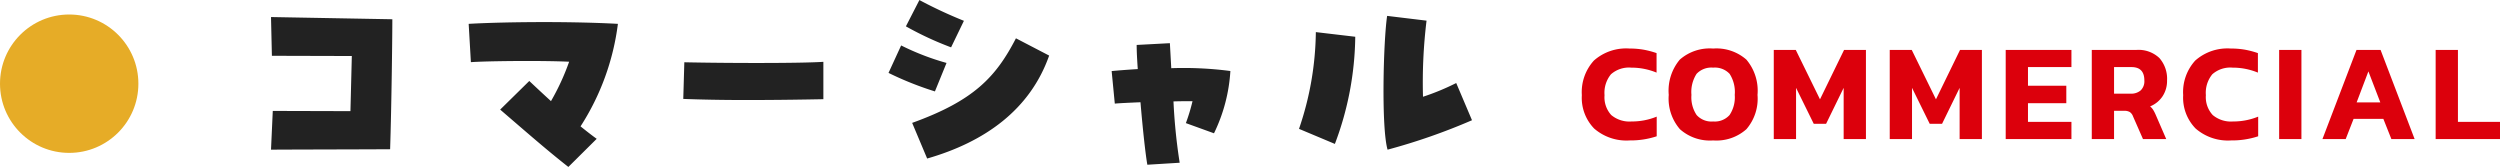
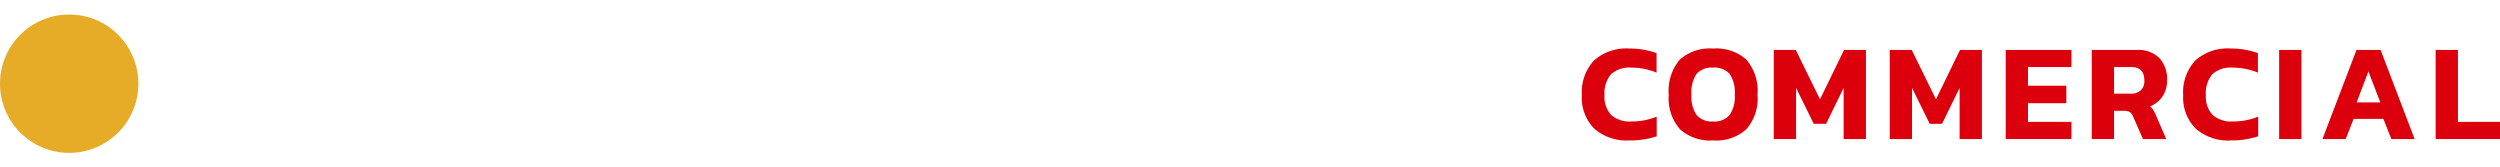
<svg xmlns="http://www.w3.org/2000/svg" width="180.66" height="12.064" viewBox="0 0 180.66 12.064">
  <g id="グループ_39338" data-name="グループ 39338" transform="translate(-1011 -379.952)">
    <path id="パス_8533" data-name="パス 8533" d="M3.77.1A3.556,3.556,0,0,1,1.2-.76,3.185,3.185,0,0,1,.31-3.17a3.384,3.384,0,0,1,.87-2.5,3.5,3.5,0,0,1,2.58-.87,5.716,5.716,0,0,1,1.025.085,6.214,6.214,0,0,1,.925.245V-4.8a4.739,4.739,0,0,0-1.83-.36,1.962,1.962,0,0,0-1.465.48A2.106,2.106,0,0,0,1.95-3.17a1.905,1.905,0,0,0,.485,1.435A2.045,2.045,0,0,0,3.9-1.27a4.733,4.733,0,0,0,1.82-.35V-.2A6.014,6.014,0,0,1,3.77.1ZM9.8.1A3.256,3.256,0,0,1,7.4-.71a3.376,3.376,0,0,1-.81-2.48,3.491,3.491,0,0,1,.8-2.55,3.275,3.275,0,0,1,2.41-.8,3.278,3.278,0,0,1,2.4.8,3.477,3.477,0,0,1,.805,2.55A3.376,3.376,0,0,1,12.2-.71,3.256,3.256,0,0,1,9.8.1Zm0-1.37a1.433,1.433,0,0,0,1.185-.465A2.3,2.3,0,0,0,11.36-3.19a2.419,2.419,0,0,0-.37-1.52A1.454,1.454,0,0,0,9.8-5.16a1.467,1.467,0,0,0-1.2.45,2.419,2.419,0,0,0-.37,1.52,2.3,2.3,0,0,0,.375,1.455A1.445,1.445,0,0,0,9.8-1.27Zm4.38-5.17h1.59l1.75,3.57,1.74-3.57h1.58V0H19.23V-3.7L17.96-1.1h-.89L15.79-3.7V0H14.18Zm8.38,0h1.59L25.9-2.87l1.74-3.57h1.58V0H27.61V-3.7L26.34-1.1h-.89L24.17-3.7V0H22.56Zm8.38,0h4.75V-5.2H32.55v1.35h2.77v1.26H32.55v1.35h3.14V0H30.94Zm6.22,0h3.22a2.191,2.191,0,0,1,1.665.585A2.266,2.266,0,0,1,42.6-4.23a2.014,2.014,0,0,1-.325,1.14,1.95,1.95,0,0,1-.9.73,1.113,1.113,0,0,1,.215.24,2.753,2.753,0,0,1,.195.38L42.54,0H40.86l-.72-1.64a.642.642,0,0,0-.23-.31.741.741,0,0,0-.4-.09h-.74V0H37.16Zm2.8,3.16a1.052,1.052,0,0,0,.74-.24.919.919,0,0,0,.26-.71q0-.97-.93-.97H38.77v1.92ZM47.23.1a3.556,3.556,0,0,1-2.565-.86,3.185,3.185,0,0,1-.9-2.41,3.384,3.384,0,0,1,.87-2.5,3.5,3.5,0,0,1,2.58-.87,5.716,5.716,0,0,1,1.025.085,6.214,6.214,0,0,1,.925.245V-4.8a4.739,4.739,0,0,0-1.83-.36,1.962,1.962,0,0,0-1.465.48,2.106,2.106,0,0,0-.465,1.51A1.905,1.905,0,0,0,45.9-1.735a2.045,2.045,0,0,0,1.465.465,4.733,4.733,0,0,0,1.82-.35V-.2A6.014,6.014,0,0,1,47.23.1ZM50.7-6.44h1.61V0H50.7Zm5.59,0h1.74L60.49,0H58.81l-.58-1.46H56.08L55.51,0H53.83Zm1.72,3.79-.86-2.24L56.3-2.65Zm4-3.79h1.61v5.2h3.04V0H62.01Z" transform="translate(1125 390)" fill="#dc000c" />
-     <path id="パス_8532" data-name="パス 8532" d="M3.584-1.232c2.768-.016,6-.016,8.608-.032.1-3.088.16-8.064.16-9.392l-8.768-.16.064,2.8L9.424-8l-.1,3.984L3.712-4.032ZM25.072.016,27.12-2.016c-.4-.288-.784-.592-1.168-.9a17.76,17.76,0,0,0,2.7-7.408c-1.392-.08-3.36-.128-5.312-.128-2.048,0-4.1.048-5.472.128l.16,2.768c1.088-.08,4.992-.128,7.1-.032a16.787,16.787,0,0,1-1.312,2.848c-.528-.48-1.04-.96-1.568-1.456L20.144-4.128C22.1-2.448,23.52-1.2,25.072.016ZM43.5-4.88v-2.7c-1.68.112-7.008.1-10.048.032L33.376-4.9c1.216.048,2.784.08,4.352.08C40.256-4.816,42.736-4.864,43.5-4.88Zm7.5,4.288c4.176-1.2,7.44-3.536,8.816-7.44l-2.4-1.248c-1.44,2.784-3.024,4.5-7.5,6.112Zm.56-4.848L52.4-7.5a18.243,18.243,0,0,1-3.28-1.264l-.912,1.984A23.356,23.356,0,0,0,51.568-5.44Zm1.168-3.184.928-1.92a32.7,32.7,0,0,1-3.216-1.5l-.976,1.9A23.321,23.321,0,0,0,52.736-8.624ZM66.912-.144l2.336-.144A40.7,40.7,0,0,1,68.8-4.72c.528-.016,1.008-.016,1.376-.016a13.578,13.578,0,0,1-.48,1.584l2.032.736a11.879,11.879,0,0,0,1.184-4.5A25.865,25.865,0,0,0,68.64-7.12l-.1-1.808-2.4.128c0,.464.032,1.072.08,1.744-.768.048-1.44.1-1.888.144L64.56-4.56c.32-.032,1.024-.064,1.856-.1C66.576-2.736,66.784-.848,66.912-.144Zm17.36-1.088a44.138,44.138,0,0,0,6.1-2.128L89.232-6.048a17.248,17.248,0,0,1-2.4.992,36.79,36.79,0,0,1,.256-5.5L84.24-10.9C83.968-9.1,83.808-2.816,84.272-1.232Zm-3.808-.416a22.49,22.49,0,0,0,1.472-7.744l-2.848-.336a22.2,22.2,0,0,1-1.216,6.992Z" transform="translate(1027 392)" fill="#222" />
    <circle id="楕円形_35" data-name="楕円形 35" cx="5" cy="5" r="5" transform="translate(1011 381)" fill="#e6ac27" />
  </g>
</svg>